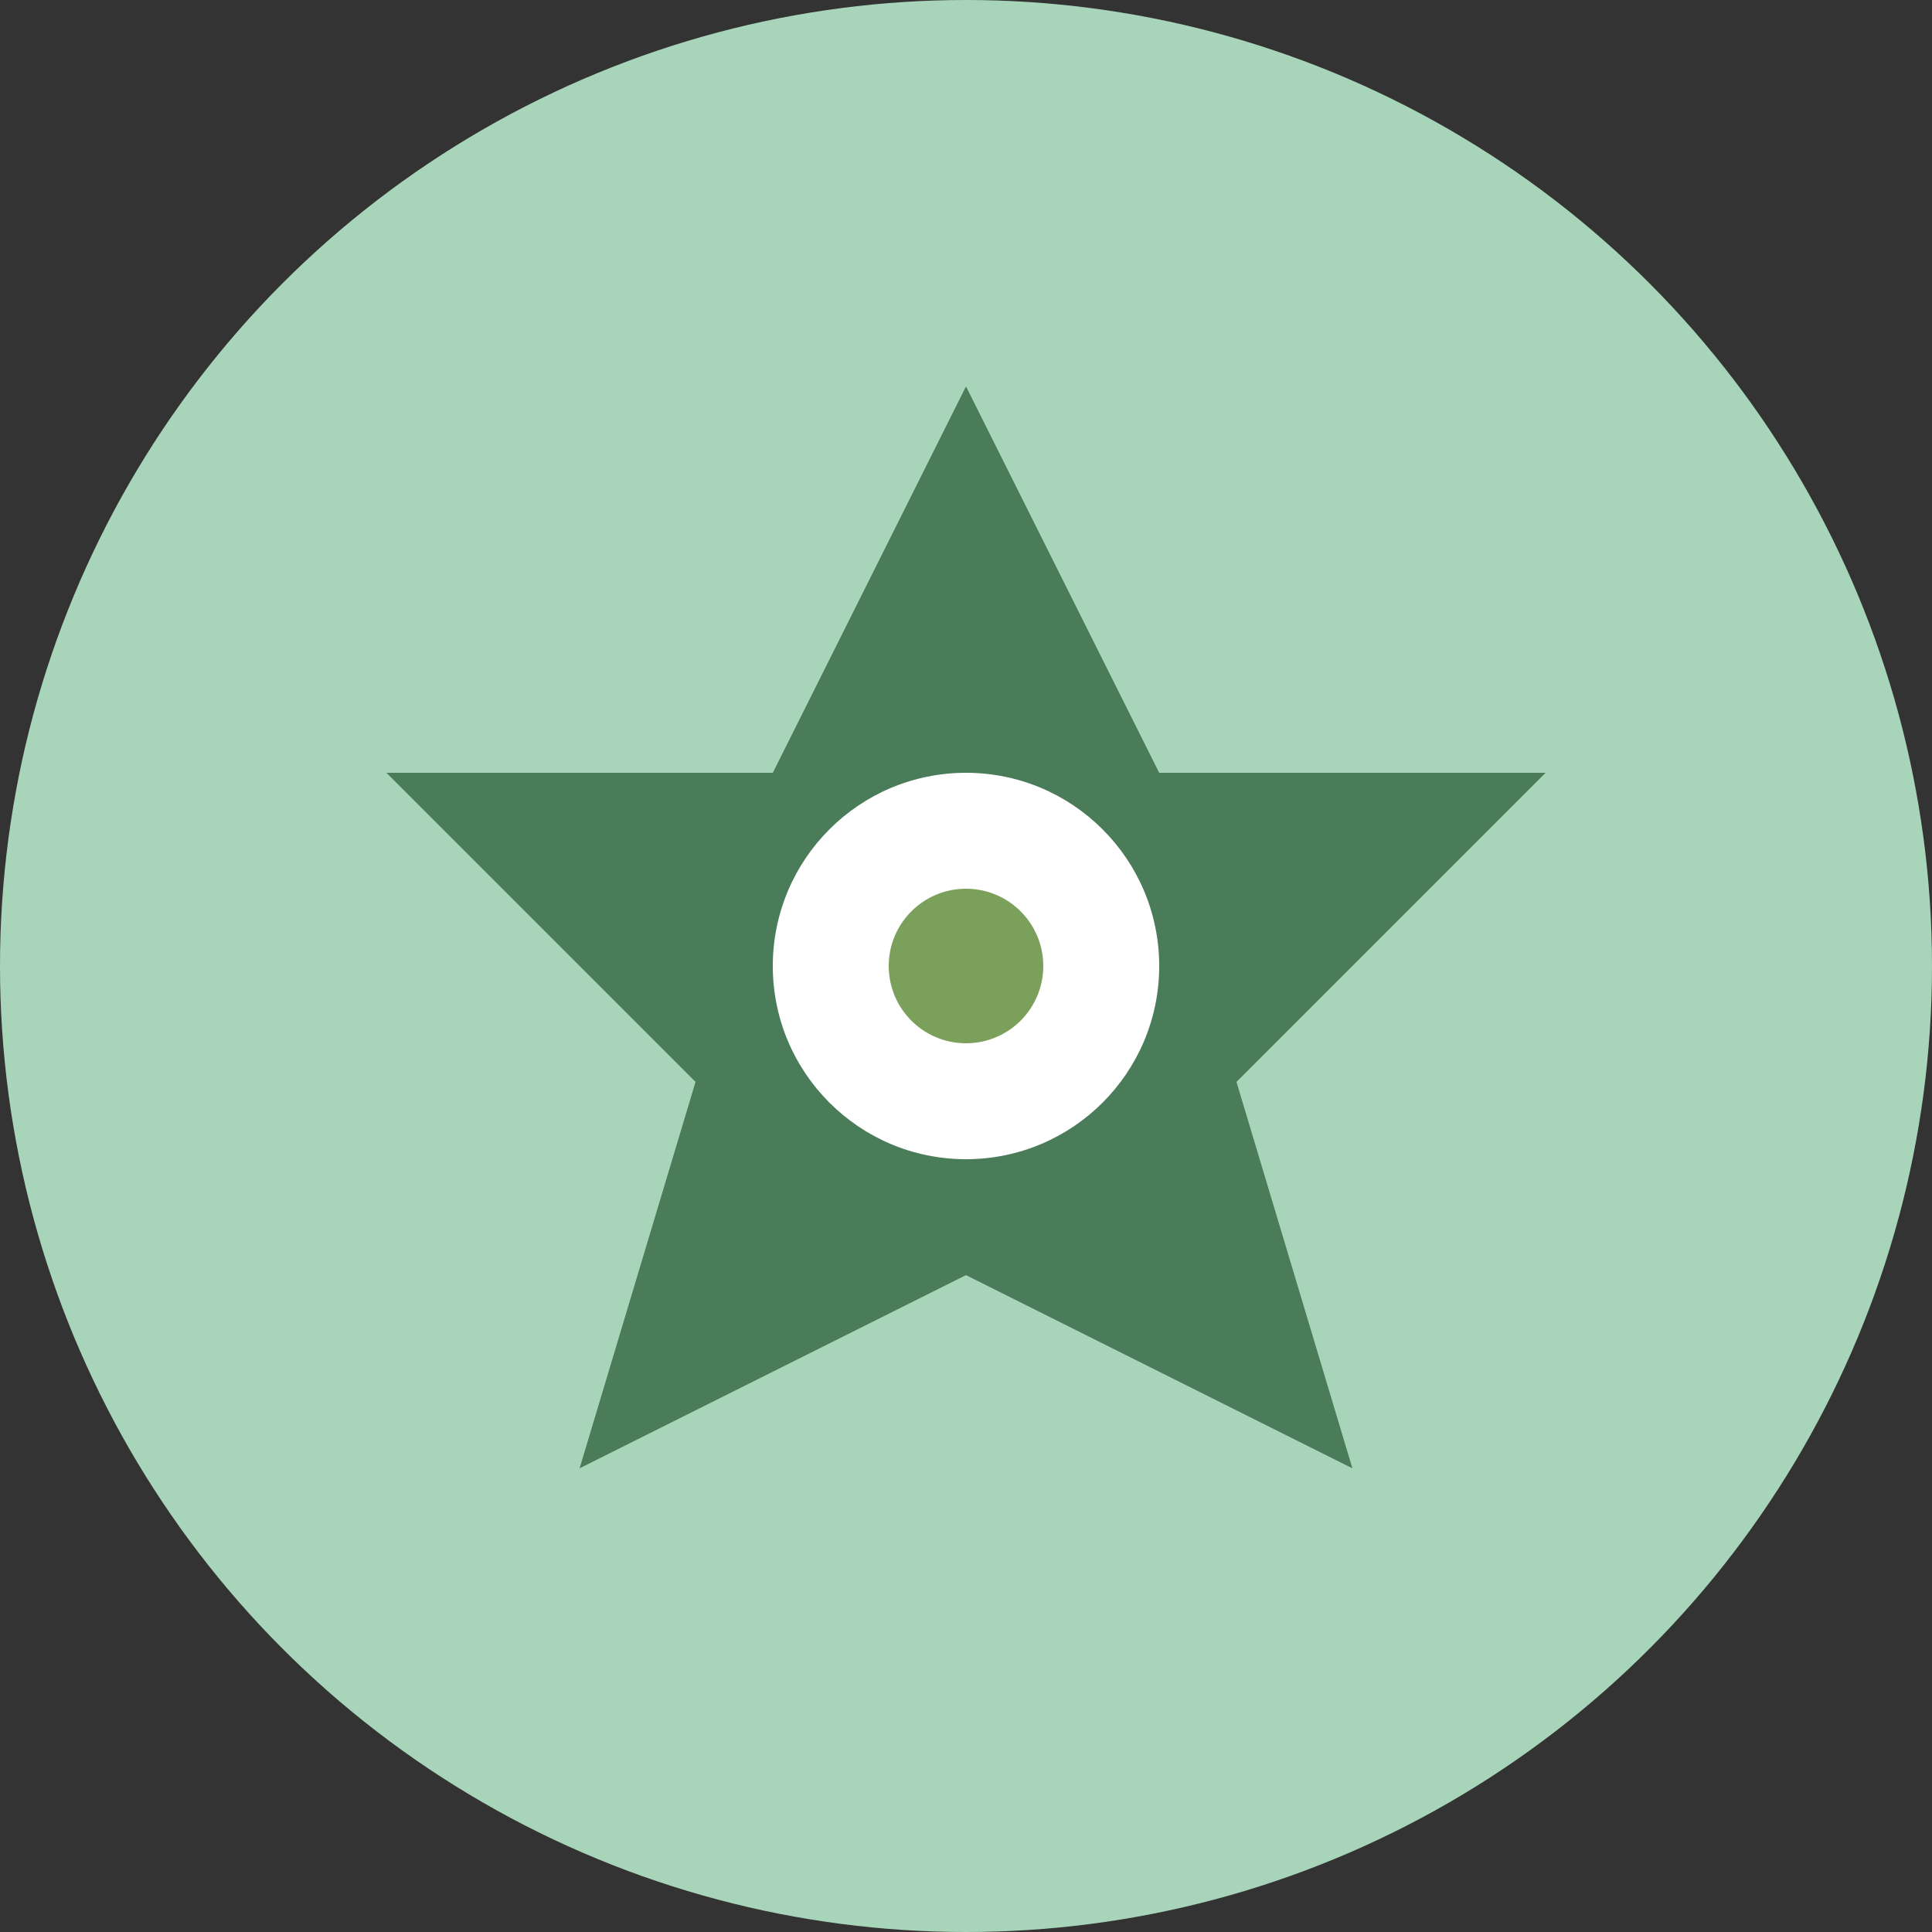
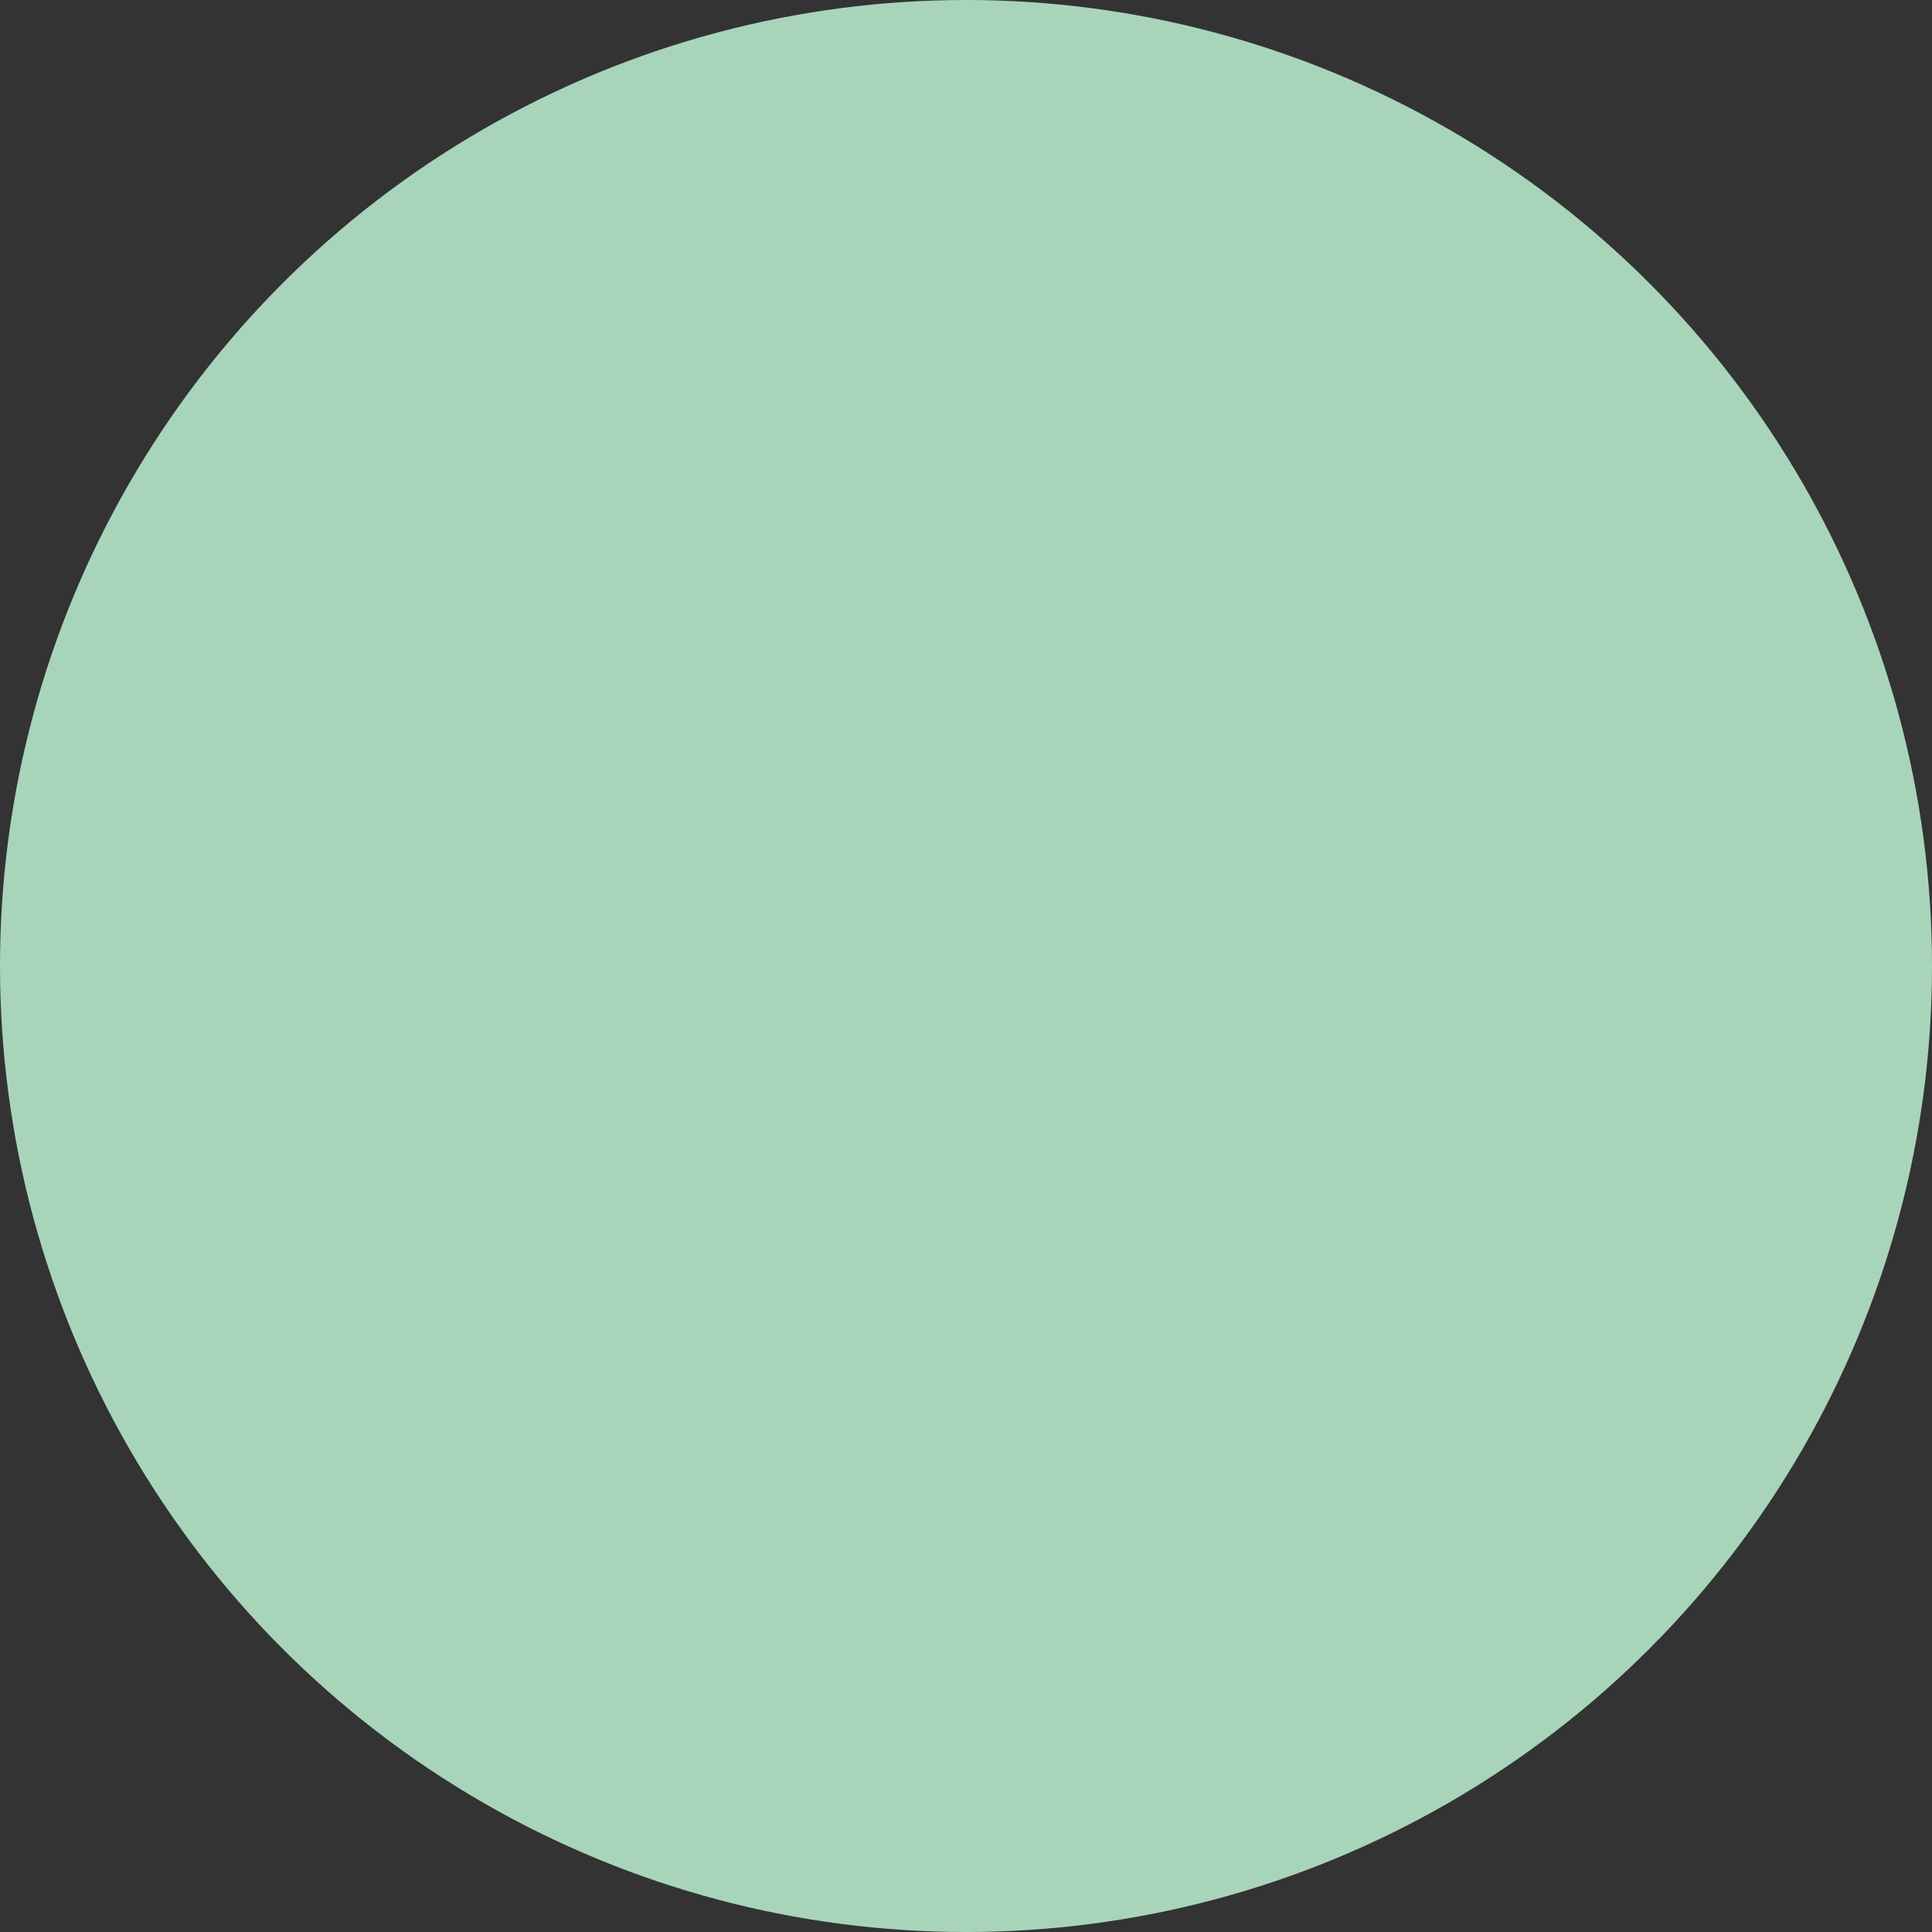
<svg xmlns="http://www.w3.org/2000/svg" width="50" height="50" viewBox="0 0 50 50" fill="none">
  <rect x="0" y="0" width="50" height="50" fill="#333333" stroke="none" />
  <circle cx="25" cy="25" r="25" fill="#a8d5ba" />
-   <path d="M25 10 L30 20 L40 20 L32 28 L35 38 L25 33 L15 38 L18 28 L10 20 L20 20 Z" fill="#4a7c59" />
-   <circle cx="25" cy="25" r="5" fill="#ffffff" />
-   <circle cx="25" cy="25" r="2" fill="#7ba05b" />
</svg>